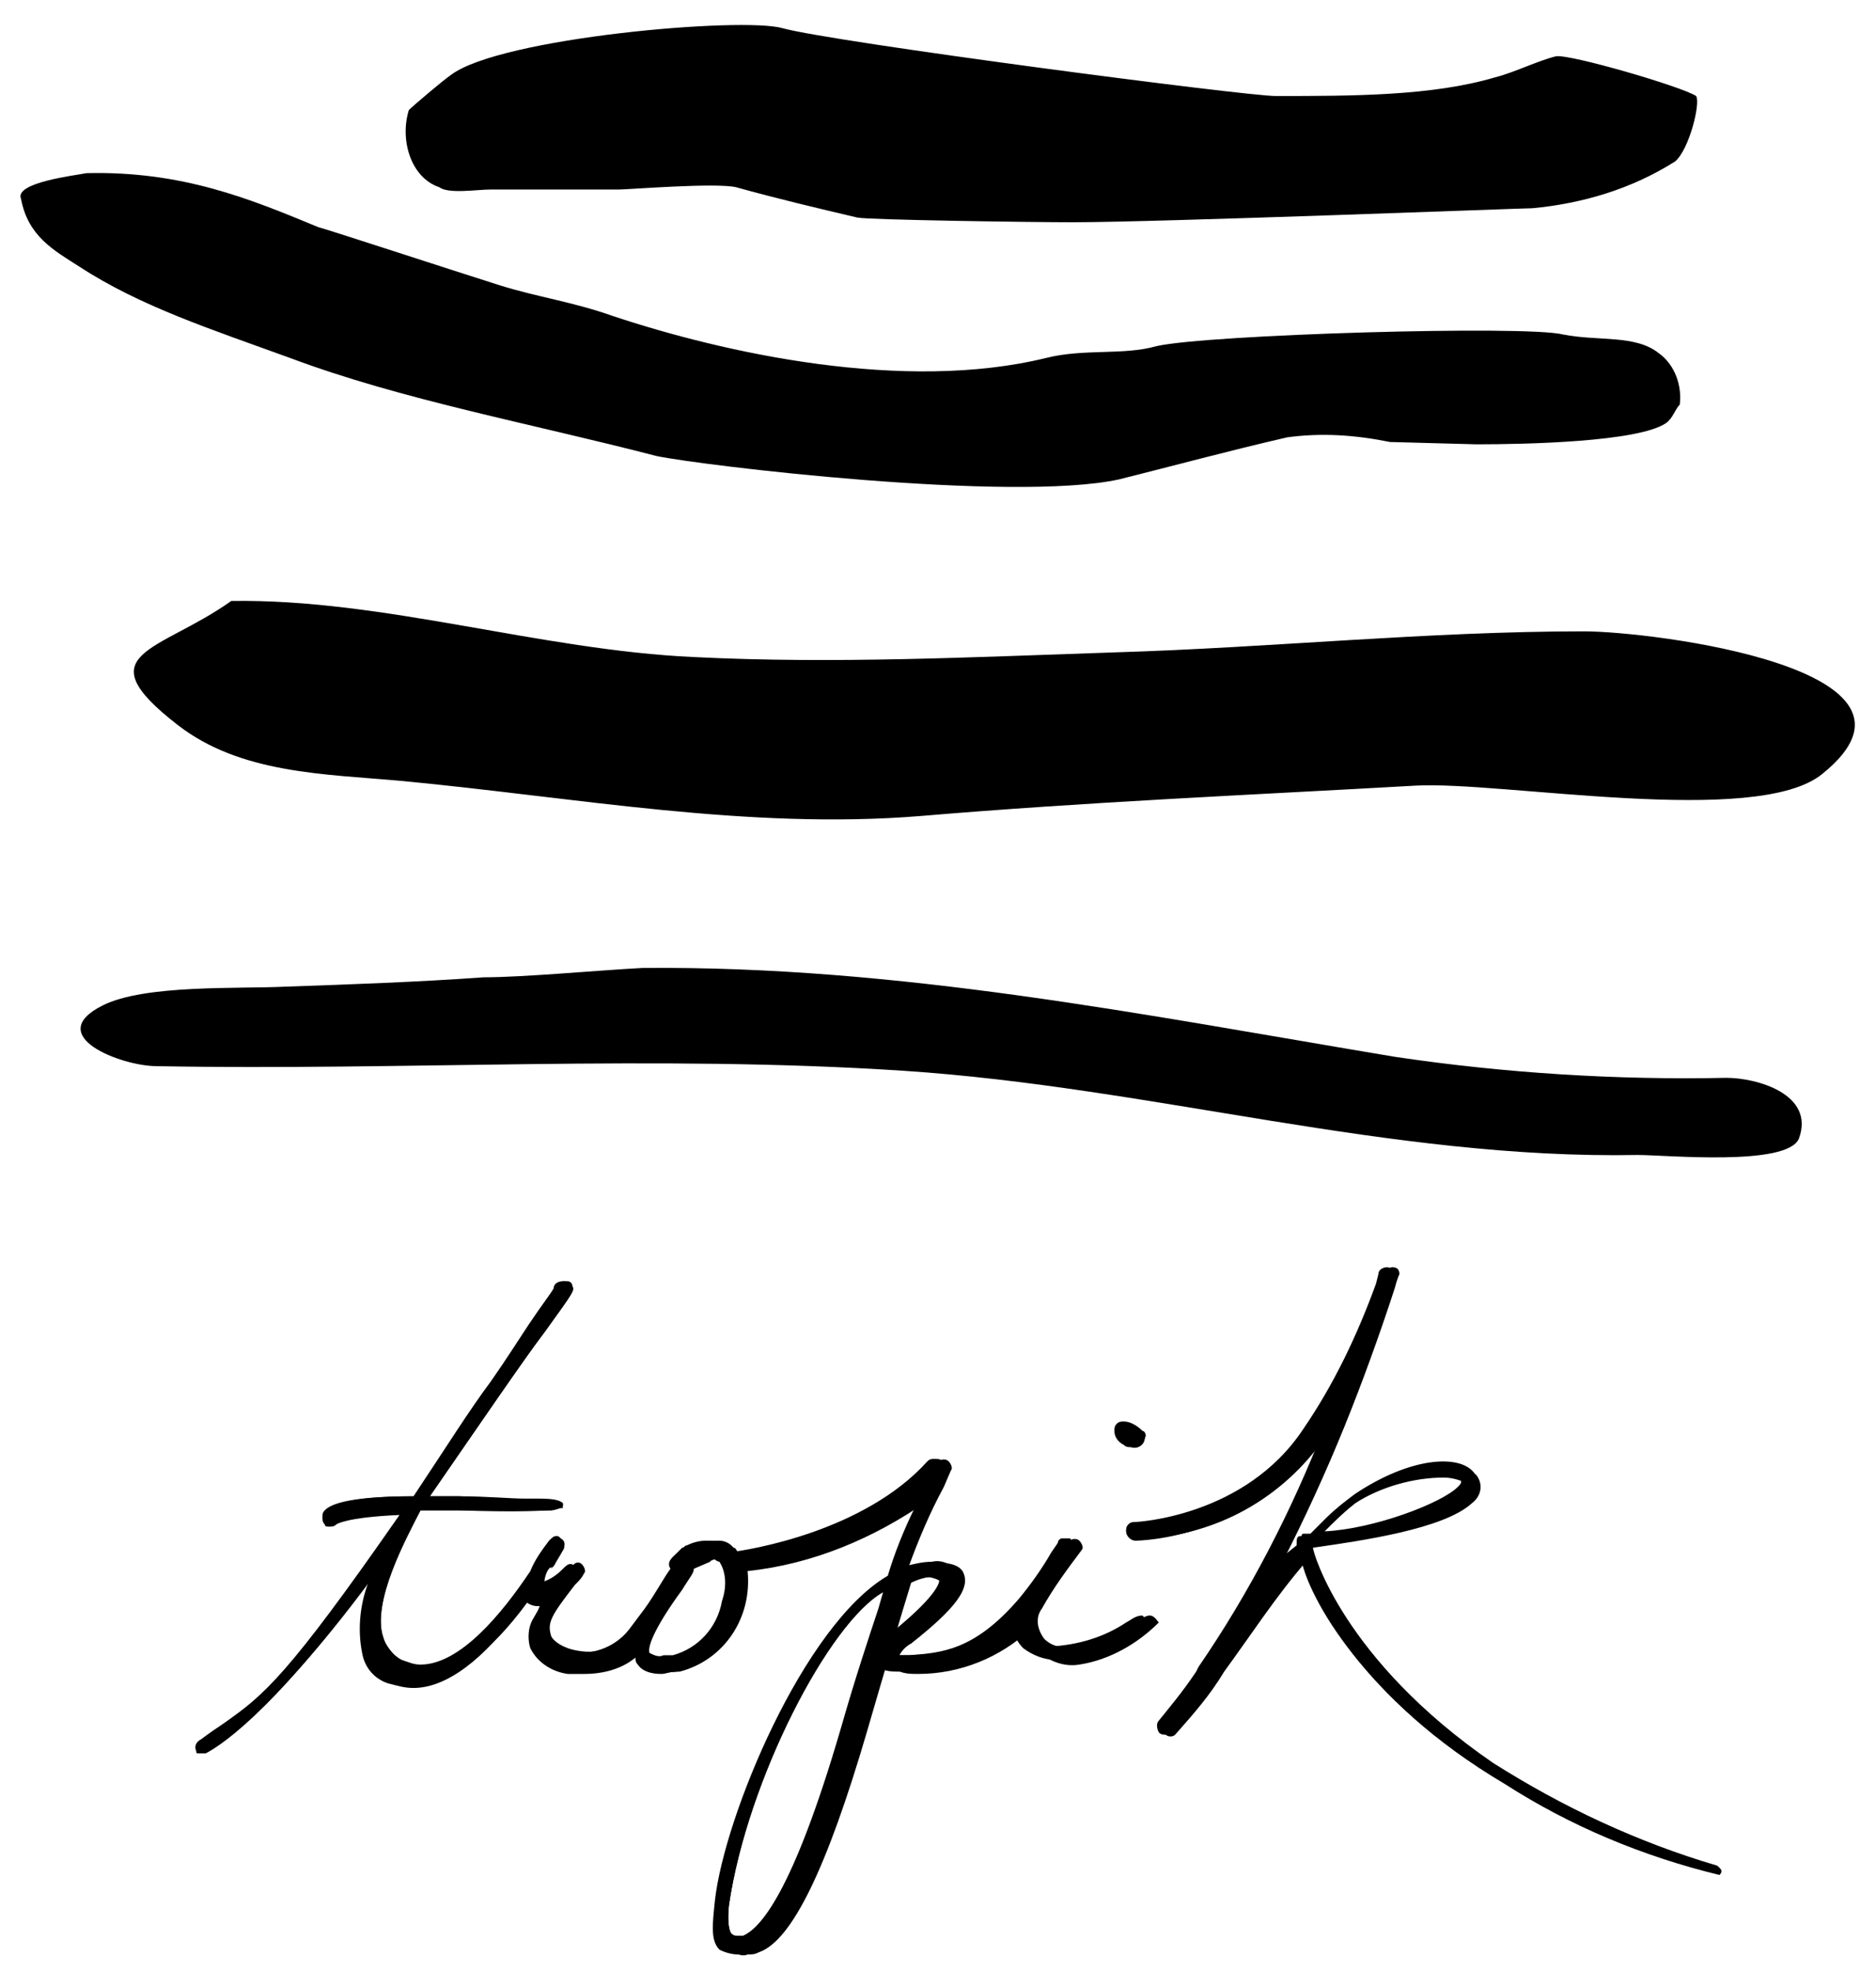
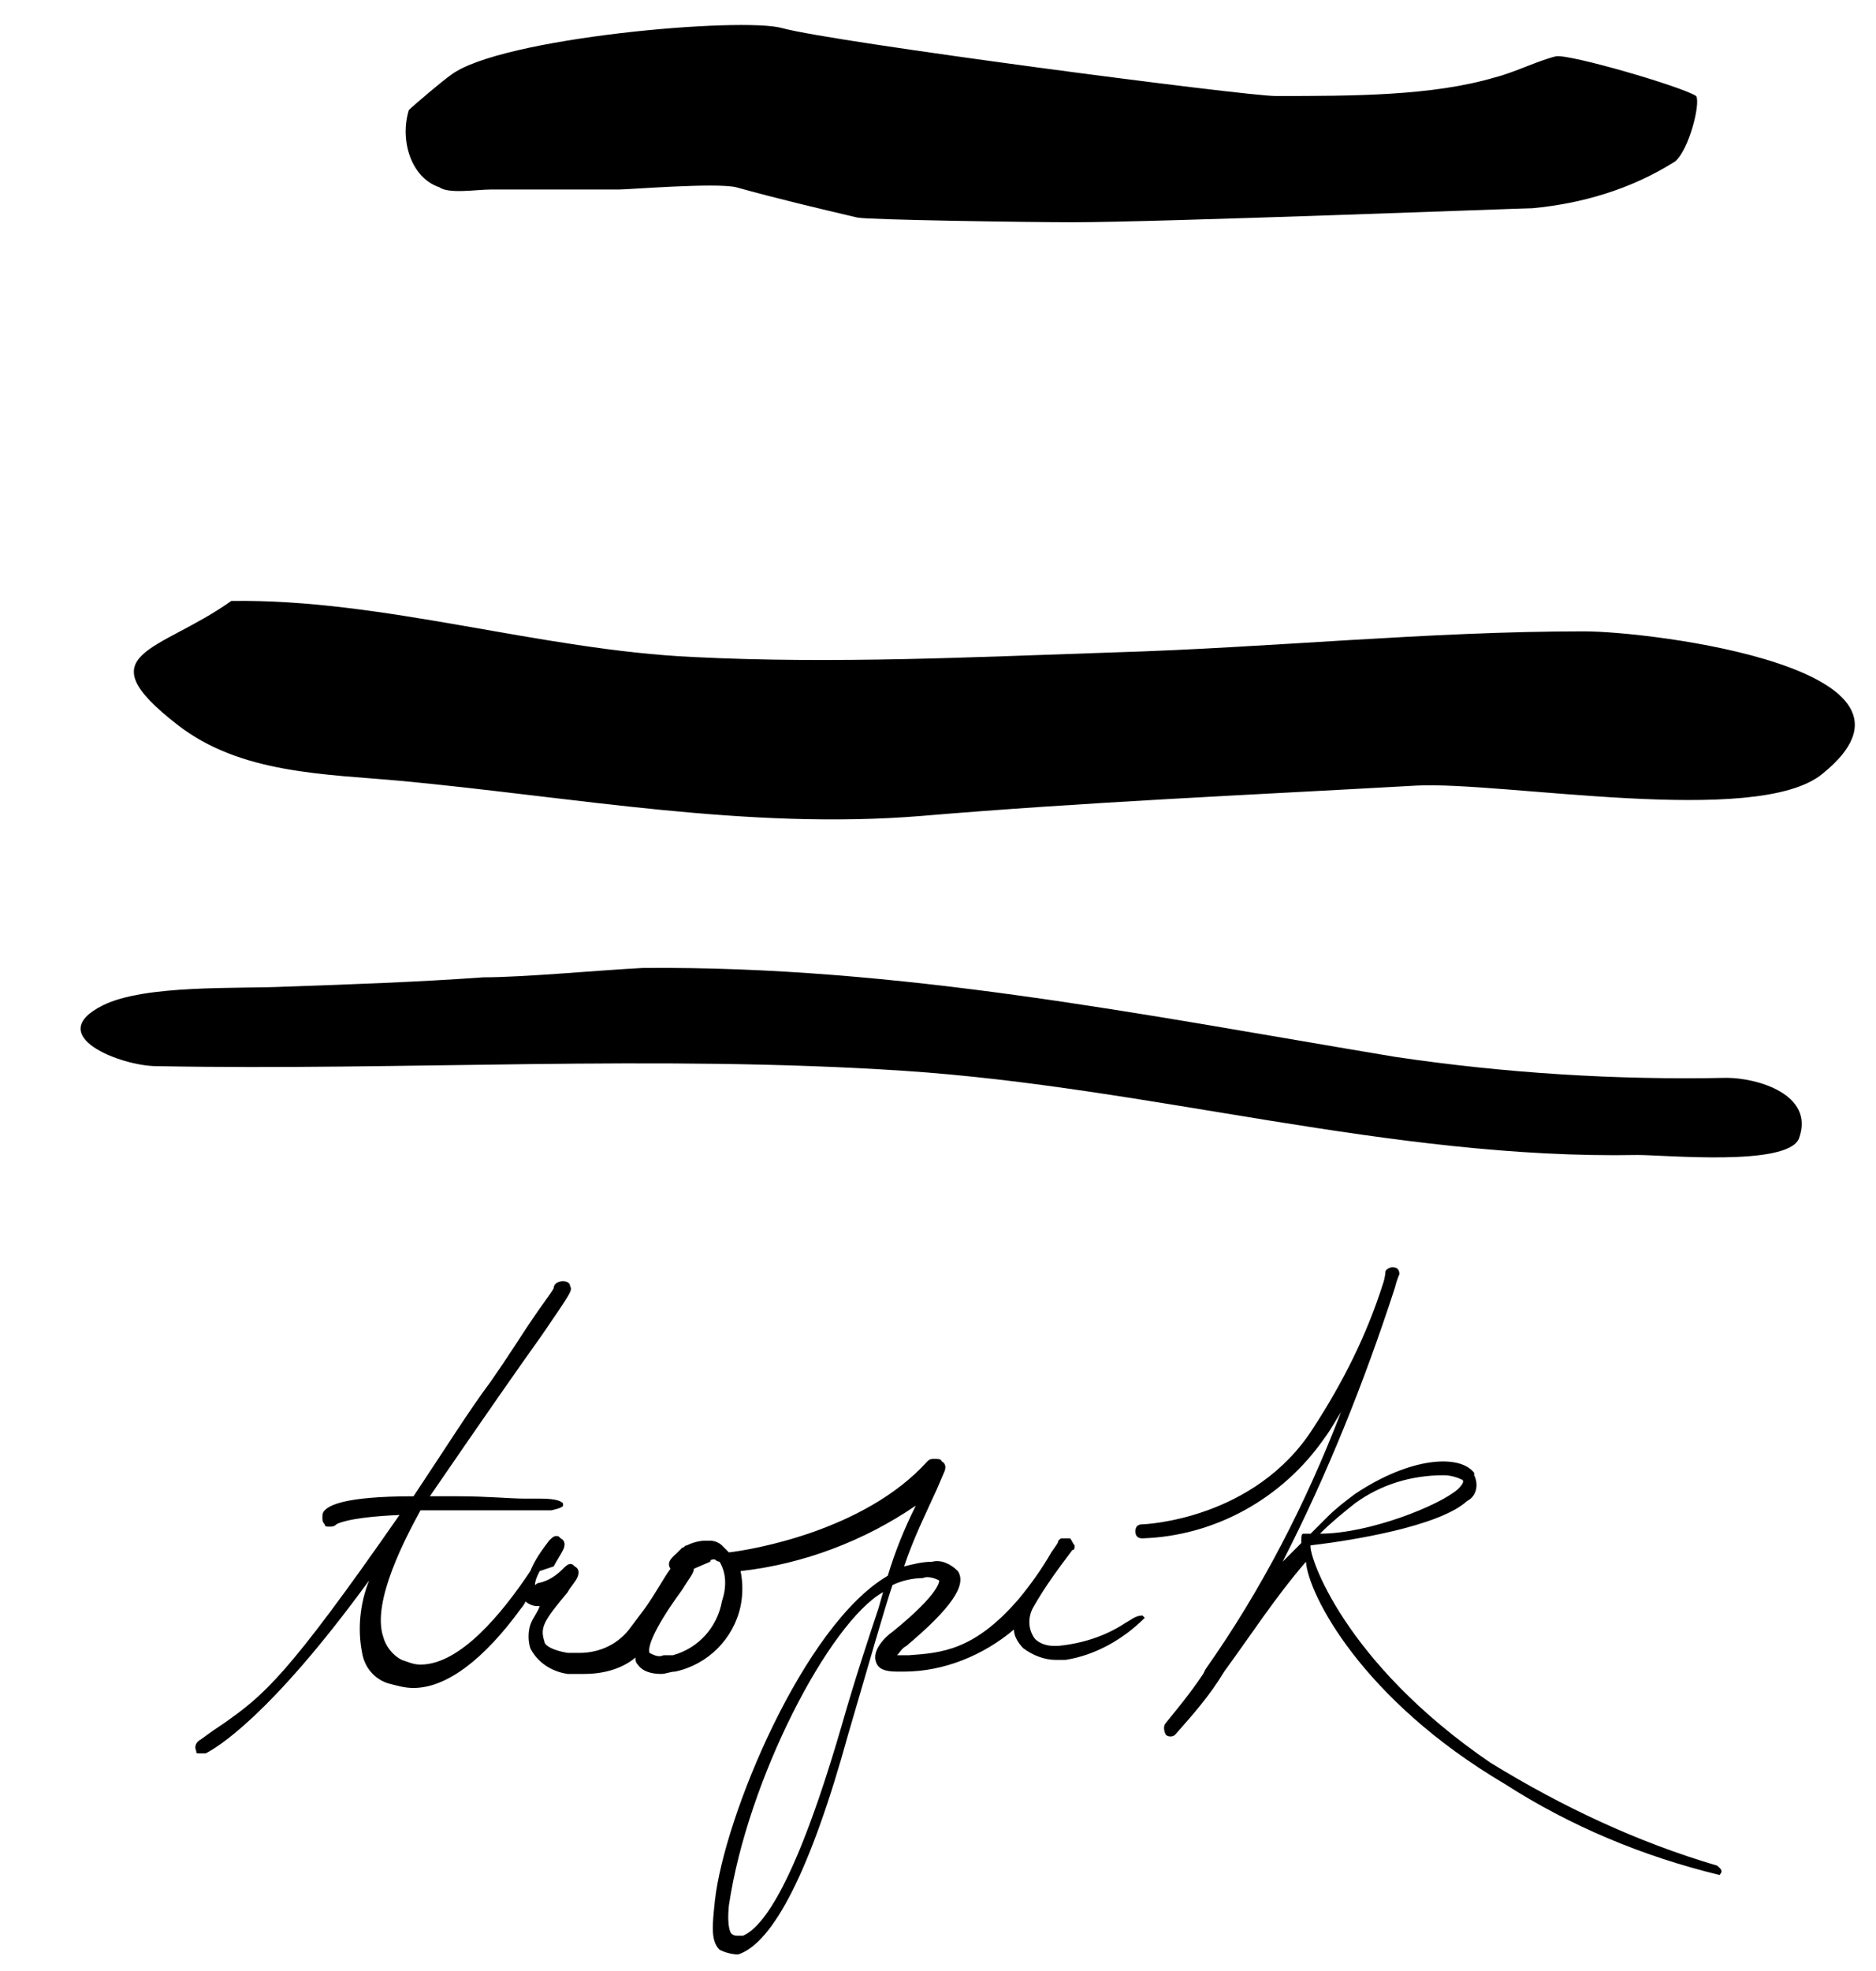
<svg xmlns="http://www.w3.org/2000/svg" enable-background="new 0 0 80.3 83.9" height="84" id="Calque_1" version="1.1" viewBox="0 0 80.3 83.9" width="80" x="0px" y="0px">
  <g>
    <path d="M57.6,72.9L57.6,72.9L57.6,72.9L57.6,72.9L57.6,72.9z" />
-     <path d="M73.4,79.9c-0.3-0.1-0.6-0.2-0.9-0.3c-2.9-0.8-5.7-2-8.3-3.7c-5.8-3.4-8.2-7.8-8.5-9.4c-0.9,1-1.6,2.1-2.4,3.2&#10;  c-0.4,0.5-0.7,1-1.1,1.5c-0.7,0.9-1.4,1.8-2.1,2.7c0,0-0.1,0.1-0.2,0.1s-0.2,0-0.3-0.1c-0.1-0.2-0.1-0.4,0-0.5&#10;  c0.4-0.5,1-1.2,1.6-2.1l0.1-0.2c2.2-3.2,4-6.7,5.4-10.3l-0.3,0.5c-2.7,4.3-7.6,4.4-7.8,4.4s-0.4-0.2-0.4-0.4c0-0.1,0-0.2,0.1-0.3&#10;  c0.1-0.1,0.2-0.1,0.3-0.1c0,0,4.7-0.2,7.2-4c1.3-1.9,2.3-4,3.1-6.2l0.1-0.4c0-0.2,0.2-0.3,0.4-0.3c0.3,0.1,0.4,0.3,0.4,0.4&#10;  c0,0-0.1,0.2-0.2,0.6c-1.2,3.9-2.7,7.7-4.6,11.3l0.5-0.4c0-0.3,0-0.4,0.2-0.4H56l0.7-0.7c0.4-0.4,0.8-0.7,1.2-1&#10;  c1.1-0.8,2.5-1.3,3.9-1.4c0.5,0,1,0.1,1.4,0.5c0.3,0.4,0.2,0.9-0.2,1.2l0,0c-1.2,1.1-4.7,1.6-6.8,1.9c0,0.2,1.3,4.8,7.7,9.2&#10;  c3,1.9,6.2,3.4,9.5,4.4c0.1,0.1,0.3,0.1,0.2,0.2C73.7,79.9,73.6,79.9,73.4,79.9L73.4,79.9z M61.8,63c-1.3,0-2.7,0.4-3.8,1.1&#10;  c-0.5,0.4-0.9,0.8-1.3,1.2c2.1-0.1,5-1.2,5.7-1.9c0.1-0.1,0.2-0.2,0.1-0.3C62.6,63.2,62.3,63,61.8,63z" />
    <path d="M73.5,79.6c-3.4-1-6.6-2.5-9.7-4.4c-6.3-4.3-7.8-8.9-7.7-9.3c1.7-0.2,5.5-0.8,6.7-1.9c0.4-0.2,0.5-0.7,0.3-1.1&#10;  c0,0,0,0,0-0.1c-0.6-0.8-2.7-0.7-5.1,0.9c-0.4,0.3-0.8,0.6-1.2,1l0,0l-0.1,0.1l-0.6,0.6h-0.3c-0.1,0-0.1,0.1-0.1,0.4l0,0&#10;  c-0.4,0.4-0.8,0.8-0.8,0.8c1.9-3.7,3.5-7.7,4.8-11.7c0.1-0.4,0.2-0.6,0.2-0.6c0-0.2-0.1-0.3-0.3-0.3c-0.1,0-0.3,0.1-0.3,0.2&#10;  c0,0,0,0.2-0.1,0.5c-0.7,2.2-1.7,4.2-3,6.2C53.7,64.8,49,65,48.9,65c-0.2,0-0.3,0.1-0.3,0.3l0,0c0,0.2,0.1,0.3,0.3,0.3&#10;  c3.1-0.1,6-1.7,7.8-4.3c0.3-0.4,0.5-0.8,0.7-1.1c-1.5,3.9-3.4,7.6-5.8,11l-0.1,0.2c-0.6,0.9-1.2,1.6-1.6,2.1&#10;  c-0.1,0.1-0.1,0.3,0,0.5c0.1,0.1,0.3,0.1,0.4,0c0.8-0.9,1.5-1.7,2.1-2.7c1.1-1.5,2.2-3.2,3.5-4.7c0.1,1.4,2.4,5.9,8.5,9.5&#10;  c2.8,1.8,5.9,3.1,9.2,3.9C73.8,79.8,73.6,79.7,73.5,79.6z M58,64.1c1.1-0.8,2.4-1.2,3.8-1.2c0.3,0,0.6,0.1,0.8,0.2&#10;  c0.1,0.1-0.1,0.3-0.2,0.4c-0.8,0.7-3.8,1.9-5.9,1.9C57,64.9,57.5,64.5,58,64.1z" />
-     <path d="M48.4,61.7c-0.1,0-0.2,0-0.3-0.1c-0.2-0.1-0.4-0.3-0.4-0.6c0-0.1,0-0.2,0.1-0.3s0.2-0.1,0.3-0.1c0.3,0,0.6,0.2,0.8,0.4&#10;  c0.1,0,0.2,0.2,0.1,0.3C49,61.6,48.7,61.8,48.4,61.7z" />
-     <path d="M48.2,61.6c0.3,0.2,1.1-0.2,0.7-0.5c0,0-0.6-0.6-0.9-0.3C47.7,61,47.8,61.4,48.2,61.6z" />
    <path d="M31.6,83.4c-0.3,0-0.6-0.1-0.8-0.2c-0.4-0.4-0.3-1.1-0.2-2.1c0.4-3.6,3.8-11.8,7.4-13.9c0.3-1,0.7-2,1.2-3&#10;  c-2.2,1.5-4.8,2.5-7.5,2.8c0.1,0.5,0.1,1,0,1.5c-0.3,1.4-1.4,2.5-2.8,2.8c-0.2,0-0.4,0.1-0.6,0.1c-0.4,0-0.8-0.1-1-0.4&#10;  c-0.1-0.1-0.1-0.2-0.1-0.3c-0.6,0.5-1.4,0.7-2.2,0.7c-0.2,0-0.4,0-0.7,0c-0.7-0.1-1.3-0.5-1.6-1.1c-0.1-0.3-0.1-0.7,0-1&#10;  s0.3-0.5,0.4-0.8H23c-0.2,0-0.4-0.1-0.5-0.2c-0.1,0.2-0.2,0.3-0.2,0.3c-1.6,2.2-3.2,3.4-4.6,3.4c-0.4,0-0.7-0.1-1.1-0.2&#10;  c-0.6-0.2-1-0.7-1.1-1.3c-0.2-1-0.1-2.1,0.3-3.1c-4.3,5.9-6.6,7.2-7,7.4c-0.1,0-0.1,0-0.2,0l0,0c-0.2,0-0.2,0-0.2-0.1&#10;  c-0.1-0.2,0-0.4,0.2-0.5c0.4-0.3,0.7-0.5,1-0.7c1.7-1.2,2.7-2,7.5-8.9c-2.3,0.1-2.7,0.4-2.7,0.4c-0.1,0.1-0.2,0.1-0.3,0.1&#10;  s-0.2,0-0.2-0.1c-0.1-0.1-0.1-0.2-0.1-0.3c0-0.1,0-0.2,0.1-0.3c0.2-0.2,0.8-0.6,3.8-0.6c1.4-2.1,2.4-3.7,3.3-4.9&#10;  c0.7-1,1.2-1.8,1.6-2.4c0.6-0.9,1-1.4,1.1-1.6c0-0.2,0.2-0.3,0.4-0.3c0.2,0,0.3,0.1,0.3,0.2c0.1,0.2,0.1,0.2-1.2,2.1&#10;  c-1,1.4-2.4,3.4-4.8,6.9h1.2c1.3,0,2.2,0.1,2.9,0.1h0.6c0.7,0,0.9,0.1,1,0.2l0,0v0.1c0,0.1-0.5,0.2-0.5,0.2h-0.4&#10;  c-0.3,0-0.8,0-1.5,0c-0.5,0-1.2,0-2.1,0c-0.6,0-1.1,0-1.5,0H18c-0.6,1.1-2.1,3.9-1.6,5.4c0.1,0.4,0.4,0.8,0.8,1&#10;  c0.3,0.1,0.5,0.2,0.8,0.2c1.7,0,3.5-2.2,4.7-4c0.2-0.5,0.5-0.9,0.8-1.3c0.1-0.1,0.2-0.2,0.3-0.2c0.1,0,0.1,0,0.2,0.1&#10;  c0.2,0.1,0.2,0.3,0.1,0.5s-0.3,0.5-0.4,0.7L23.1,67c-0.1,0.2-0.2,0.4-0.2,0.6c0,0,0.1-0.1,0.2-0.1c0.4-0.1,0.7-0.3,1-0.6&#10;  c0.1-0.1,0.2-0.2,0.3-0.2c0.1,0,0.1,0,0.2,0.1c0.2,0.1,0.2,0.3,0.1,0.5s-0.3,0.4-0.4,0.6c-1,1.2-1.2,1.5-1,2.1c0,0.2,0.4,0.4,1,0.5&#10;  c0.2,0,0.4,0,0.5,0c0.9,0,1.7-0.4,2.2-1.1l0.6-0.8c0.5-0.7,0.8-1.3,1.1-1.7c-0.2-0.3,0.1-0.5,0.3-0.7l0,0l0.1-0.1l0.1-0.1&#10;  c0.1,0,0.1-0.1,0.2-0.1c0.2-0.1,0.5-0.2,0.8-0.2c0.1,0,0.1,0,0.2,0c0.2,0,0.4,0.1,0.5,0.2L31,66c0.1,0.1,0.1,0.1,0.2,0.2&#10;  c0.9-0.1,5.8-0.9,8.5-3.9c0.1-0.1,0.2-0.1,0.3-0.1s0.3,0,0.3,0.1c0.2,0.1,0.2,0.3,0.1,0.5l-0.3,0.7c-0.5,1.1-1,2.1-1.4,3.3&#10;  c0.4-0.1,0.8-0.2,1.2-0.2c0.4-0.1,0.8,0.1,1.1,0.4c0.4,0.6-0.3,1.6-2.2,3.2c-0.2,0.1-0.3,0.3-0.4,0.4h0.3h0.2&#10;  c1.4-0.1,2.8-0.2,4.7-2.4c0.5-0.6,1-1.3,1.4-2c0.2-0.3,0.3-0.4,0.3-0.5c0.1-0.1,0.1-0.1,0.2-0.1c0.1,0,0.2,0,0.3,0&#10;  c0.1,0.1,0.1,0.2,0.2,0.3c0,0.1,0,0.2-0.1,0.2c-0.6,0.8-1.2,1.6-1.7,2.5C44,69,44,69.5,44.3,69.9c0.2,0.2,0.5,0.3,0.8,0.3h0.2&#10;  c1-0.1,2-0.4,2.9-1c0.2-0.1,0.4-0.3,0.7-0.3l0,0L49,69l0,0v0c-0.9,0.9-2.1,1.6-3.4,1.8h-0.4c-0.5,0-1-0.2-1.4-0.5&#10;  c-0.2-0.2-0.4-0.5-0.4-0.8c-1.3,1.1-3,1.8-4.7,1.8h-0.3c-0.5,0-0.8-0.1-0.9-0.4c-0.2-0.5,0.4-1.1,0.7-1.3c2.1-1.7,2-2.2,2-2.2&#10;  c-0.2-0.1-0.5-0.2-0.7-0.1c-0.4,0-0.9,0.1-1.3,0.3c-0.4,1.2-0.9,3-1.9,6.4C34.7,79.8,33.1,82.9,31.6,83.4&#10;  C32,83.4,31.8,83.4,31.6,83.4z M37.8,67.9c-2.3,1.3-5.8,8-6.6,13.4c-0.1,1,0.1,1.2,0.1,1.2c0.1,0.1,0.2,0.1,0.3,0.1&#10;  c0.1,0,0.2,0,0.2,0c0.7-0.3,2.1-1.7,4.2-8.9c0.6-2.1,1.2-3.9,1.6-5.1L37.8,67.9z M30.6,66.5c-0.1,0-0.2,0-0.2,0.1l-0.7,0.3&#10;  c0,0.2-0.2,0.4-0.5,0.9c-1.1,1.5-1.5,2.4-1.4,2.7c0.2,0.1,0.4,0.2,0.6,0.1c0.1,0,0.2,0,0.4,0c1.1-0.3,1.9-1.2,2.1-2.3&#10;  c0.2-0.6,0.2-1.2-0.1-1.7C30.8,66.6,30.7,66.6,30.6,66.5L30.6,66.5z" />
-     <path d="M48.6,69.2c-0.9,0.6-1.9,0.9-2.9,1c-0.3,0.1-0.7,0-1-0.3c-0.3-0.4-0.4-0.9-0.1-1.3c0.5-0.9,1.1-1.7,1.7-2.5&#10;  c0.1-0.1,0-0.3-0.1-0.4s-0.3-0.1-0.4,0C45.6,65.9,45,67,44,68.2c-2.1,2.3-3.6,2.3-5,2.4c-0.2,0-0.3,0-0.5,0&#10;  c0.1-0.2,0.3-0.4,0.5-0.5c1.9-1.5,2.6-2.4,2.2-3.1c-0.4-0.6-2-0.3-2.3-0.2c0.4-1.1,0.9-2.3,1.5-3.4l0.3-0.7c0.1-0.1,0-0.3-0.1-0.4&#10;  c-0.1-0.1-0.3-0.1-0.4,0c-2.7,3-7.6,3.8-8.6,3.9c-0.1-0.1-0.1-0.2-0.2-0.2l-0.1-0.1c-0.1-0.1-0.3-0.2-0.5-0.2l0,0&#10;  c-0.4,0-0.7,0-1,0.2c-0.1,0-0.1,0-0.1,0.1l-0.1,0.1l-0.1,0.1c-0.2,0.1-0.5,0.3-0.3,0.6l0,0c-0.3,0.4-0.7,1-1.1,1.7l-0.6,0.8&#10;  c-0.6,0.9-1.8,1.3-2.8,1.1c-0.6-0.1-1-0.4-1.1-0.6c-0.2-0.6,0-0.9,1-2.2c0.2-0.2,0.3-0.3,0.4-0.5c0.1-0.1,0-0.3-0.1-0.4&#10;  s-0.3-0.1-0.4,0.1l0,0l0,0c-0.3,0.3-0.7,0.5-1,0.6c-0.1,0-0.2,0.1-0.2,0.1l0,0c0-0.2,0.1-0.5,0.2-0.6l0.1-0.1v0.1&#10;  c0.2-0.3,0.3-0.5,0.5-0.8c0.1-0.1,0-0.3-0.1-0.4s-0.3,0-0.4,0.1l0,0c-0.3,0.4-0.6,0.9-0.8,1.3c-1.4,2.2-3.6,4.7-5.5,3.8&#10;  c-0.4-0.2-0.7-0.6-0.9-1c-0.5-1.6,1-4.3,1.6-5.5c0.5,0,1,0,1.6,0c2.8,0.1,3.7,0,4,0c0.2,0,0.3-0.1,0.5-0.1c0-0.1-0.1-0.2-1-0.3&#10;  c-0.6,0-1.6-0.1-3.4-0.2c-0.5,0-0.9,0-1.3,0c2.5-3.6,3.9-5.7,4.9-7c1.3-1.8,1.3-1.8,1.2-2c0-0.1-0.1-0.2-0.2-0.2&#10;  c-0.2,0-0.3,0-0.4,0.2l0,0l0,0c-0.1,0.2-0.4,0.7-1.1,1.6c-0.9,1.3-2.4,3.5-5,7.4c-3,0-3.6,0.4-3.8,0.6c-0.1,0.1-0.1,0.3,0,0.4&#10;  c0.1,0,0.1,0.1,0.2,0.1c0.1,0,0.2,0,0.2-0.1c0,0,0.5-0.4,2.9-0.4c-5.6,8.2-6,7.8-8.5,9.7c-0.1,0.1-0.2,0.3-0.1,0.4&#10;  c0.1,0.1,0.1,0.1,0.2,0.1H9c0.1-0.1,2.5-1.2,7.3-7.8c-0.5,1.1-0.7,2.3-0.4,3.4c0.2,0.6,0.6,1,1.1,1.2c2,0.8,4-0.9,5.6-3.1l0.3-0.4&#10;  c0,0,0,0,0,0.1c0.2,0.2,0.4,0.2,0.6,0.2l0,0c-0.2,0.3-0.3,0.6-0.5,0.9c-0.1,0.3-0.1,0.7,0,1c0.3,0.6,0.9,1,1.6,1.1&#10;  c1,0.2,2.1-0.1,2.9-0.7c0,0.1,0,0.3,0.1,0.4c0.3,0.6,1.2,0.4,1.5,0.4C31,70.8,32.2,69,32,67c2.8-0.3,5.4-1.4,7.7-3&#10;  c-0.5,1.1-1,2.1-1.3,3.3c-3.7,2.2-6.9,10.5-7.3,13.9c-0.1,1-0.2,1.6,0.2,2c0.2,0.2,0.5,0.3,0.7,0.2c0.2,0,0.3,0,0.5-0.1&#10;  c1.4-0.5,2.9-3.6,4.6-9.4c0.9-3.1,1.5-5.1,1.9-6.4c0.6-0.3,1.4-0.4,2-0.1c0,0,0.2,0.5-2.1,2.3c-0.3,0.2-0.9,0.8-0.7,1.3&#10;  c0.2,0.4,0.7,0.4,1.1,0.4c1.8,0,3.5-0.7,4.8-1.9c0,0.4,0.1,0.7,0.4,1c0.5,0.4,1.1,0.6,1.7,0.5c1.3-0.2,2.5-0.9,3.4-1.8&#10;  C49.3,68.8,49.2,68.8,48.6,69.2z M31,68.3c-0.2,1.2-1,2.1-2.2,2.4c-0.7,0.1-1-0.1-1-0.1c-0.3-0.4,0.9-2.1,1.3-2.8&#10;  c0.2-0.3,0.4-0.6,0.5-0.9l0,0l0.7-0.3c0.1,0,0.2-0.1,0.3-0.1c0.1,0,0.2,0.1,0.2,0.1C31.2,67.2,31.2,67.8,31,68.3L31,68.3z&#10;   M36.1,73.7c-2.1,7.2-3.5,8.7-4.2,8.9c-0.2,0.1-0.4,0.1-0.6-0.1c0,0-0.2-0.2-0.1-1.2c0.8-5.6,4.5-12.5,6.8-13.5&#10;  C37.5,69.1,36.8,71.1,36.1,73.7z" />
    <path d="M33.5,1c2.2,0.6,19.8,2.9,21.1,2.9c3.3,0,6.7,0,9.4-0.8c0.8-0.2,1.8-0.7,2.6-0.9c0.6-0.1,5.4,1.3,6,1.7&#10;  c0.2,0.3-0.3,2.3-0.9,2.8c-1.9,1.2-4,1.8-6.1,2c-0.4,0-16,0.6-19.7,0.6c-1.8,0-8.7-0.1-9.2-0.2c-1.7-0.4-3.4-0.8-5.2-1.3&#10;  c-0.9-0.2-4.6,0.1-5,0.1H21c-0.6,0-1.8,0.2-2.2-0.1c-1.2-0.4-1.7-2-1.3-3.3C17.7,4.3,19,3.2,19.3,3C21.4,1.4,31.8,0.5,33.5,1z" />
-     <path d="M3.7,7.2c4.1-0.1,7,1.1,9.9,2.3c0.7,0.2,5.9,1.9,7.8,2.5c1.6,0.5,3.1,0.7,4.8,1.3c4.8,1.6,12.5,3.3,18.6,1.8&#10;  c1.6-0.4,3.3-0.1,4.7-0.5c2.2-0.5,15.8-0.9,17.4-0.5c1.5,0.3,3.1,0,4.1,0.8c0.7,0.5,1,1.4,0.9,2.2c-0.2,0.2-0.3,0.6-0.6,0.8&#10;  c-1.2,0.8-6,0.9-8.1,0.9l-3.7-0.1c-1.5-0.3-2.9-0.4-4.4-0.2c-2.6,0.6-4.8,1.2-7.2,1.8c-4.6,1-17.9-0.6-19.8-1&#10;  c-5.4-1.4-10.9-2.4-15.7-4.2c-3.3-1.2-6.4-2.2-9-3.9c-1.1-0.7-2.2-1.3-2.5-2.9C0.6,7.6,3.2,7.3,3.7,7.2z" />
    <path d="M9.9,25.5c6.5-0.1,13.2,2.1,19.8,2.4c6,0.3,12,0,18-0.2c6.7-0.2,13.4-0.9,20.1-0.9c2.9,0,15.8,1.6,10.2,6.1&#10;  c-2.8,2.3-13.7,0.3-17.4,0.5c-7.1,0.4-14.1,0.7-21.2,1.3c-7.4,0.6-14.8-0.8-22.2-1.5c-3.3-0.3-6.9-0.3-9.6-2.4&#10;  C3.6,27.7,6.8,27.7,9.9,25.5z" />
    <path d="M27.5,41.2c11-0.1,21.4,2,32.2,3.8c4.7,0.7,9.5,1,14.2,0.9c1.3,0,3.8,0.7,3.1,2.6c-0.5,1.2-5.7,0.7-6.9,0.7&#10;  c-10.6,0.2-20.8-2.9-31.4-3.6s-21.4,0-32-0.2c-1.5,0-4.9-1.3-2.3-2.6c1.8-0.9,5.8-0.7,7.8-0.8c2.9-0.1,5.7-0.2,8.5-0.4&#10;  C22.4,41.6,25.6,41.3,27.5,41.2z" />
  </g>
</svg>